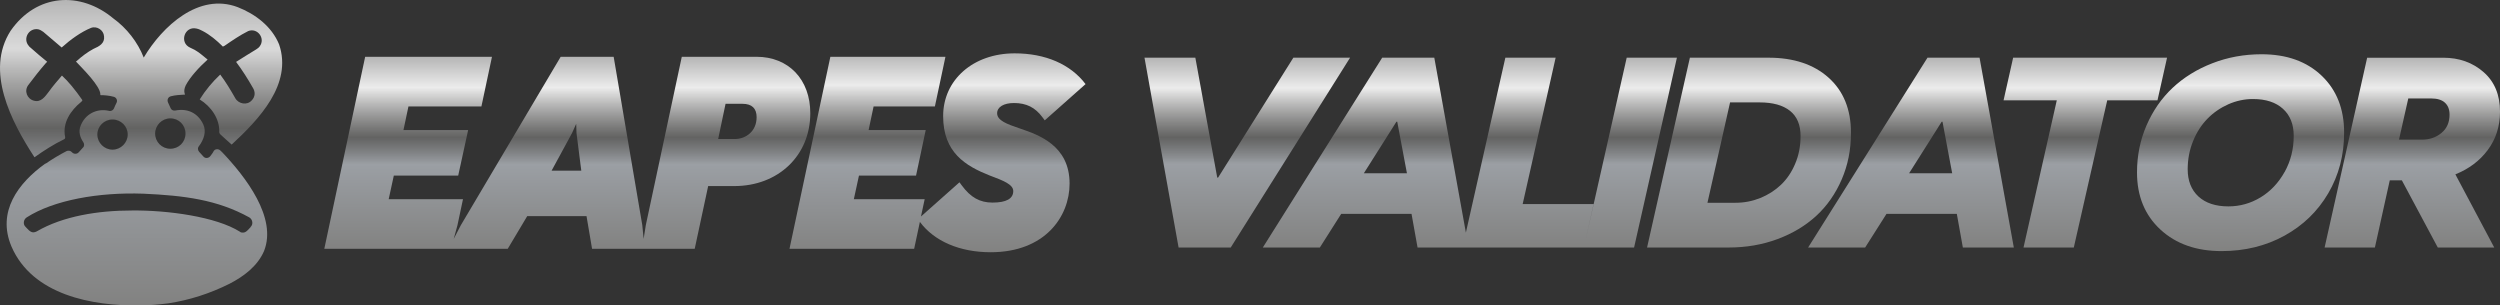
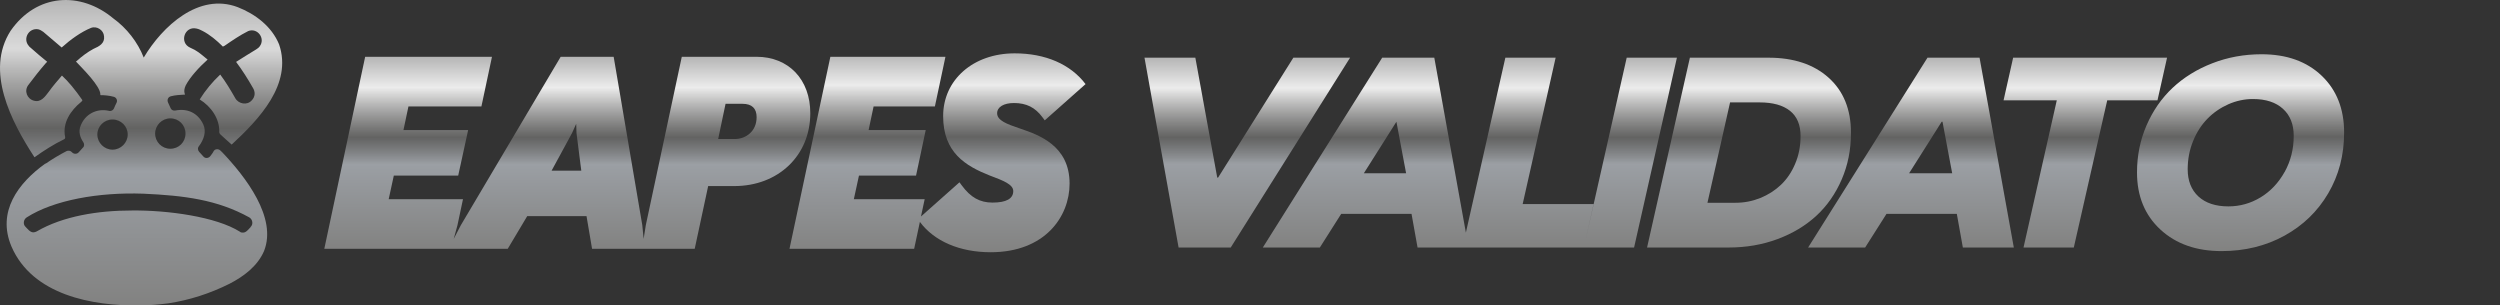
<svg xmlns="http://www.w3.org/2000/svg" xmlns:xlink="http://www.w3.org/1999/xlink" id="Layer_2" width="663.18" height="81" viewBox="0 0 663.18 81">
  <rect x="0" y="0" width="663.18" height="81" fill="#333333" stroke="none" />
  <defs>
    <linearGradient id="linear-gradient" x1="330.87" y1="65.67" x2="330.87" y2="15.3" gradientUnits="userSpaceOnUse">
      <stop offset="0" stop-color="#828281" />
      <stop offset=".44" stop-color="#9b9fa4" />
      <stop offset=".58" stop-color="#6f6f6e" stop-opacity=".8" />
      <stop offset=".84" stop-color="#ececec" />
      <stop offset="1" stop-color="#b5b5b5" />
    </linearGradient>
    <linearGradient id="linear-gradient-2" x1="389.93" x2="389.93" xlink:href="#linear-gradient" />
    <linearGradient id="linear-gradient-3" x1="463.96" x2="463.96" xlink:href="#linear-gradient" />
    <linearGradient id="linear-gradient-4" x1="506.93" x2="506.93" xlink:href="#linear-gradient" />
    <linearGradient id="linear-gradient-5" x1="553.17" x2="553.17" xlink:href="#linear-gradient" />
    <linearGradient id="linear-gradient-6" x1="594.35" y1="66.61" x2="594.35" y2="14.39" xlink:href="#linear-gradient" />
    <linearGradient id="linear-gradient-7" x1="639.91" x2="639.91" xlink:href="#linear-gradient" />
    <linearGradient id="linear-gradient-8" x1="248.69" y1="66.92" x2="248.69" y2="14.15" xlink:href="#linear-gradient" />
    <linearGradient id="linear-gradient-9" x1="150.48" y1="66.01" x2="150.48" y2="15.06" xlink:href="#linear-gradient" />
    <linearGradient id="linear-gradient-10" x1="37.45" y1="81" x2="37.45" y2="0" gradientUnits="userSpaceOnUse">
      <stop offset="0" stop-color="#828281" />
      <stop offset=".44" stop-color="#9b9fa4" />
      <stop offset=".58" stop-color="#6f6f6e" stop-opacity=".8" />
      <stop offset=".84" stop-color="#ececec" stop-opacity=".9" />
      <stop offset="1" stop-color="#b5b5b5" />
    </linearGradient>
  </defs>
  <g id="Layer_1-2">
    <polygon points="343.09 15.3 323.12 47.12 322.9 47.12 317.09 15.3 303.6 15.3 312.65 65.67 326.47 65.67 358.14 15.3 343.09 15.3" style="fill:url(#linear-gradient);" />
-     <path d="M431.52,15.3l-10.93,48.43,2.14-9.59h-18.81l8.75-38.84h-13.34l-10.47,46.41-8.38-46.41h-13.82l-31.67,50.36h15.13l5.66-8.92h18.66l1.6,8.92h57.44l11.36-50.36h-13.34ZM361.79,45.96l8.64-13.66h.22l2.57,13.66h-11.44Z" style="fill:url(#linear-gradient-2);" />
+     <path d="M431.52,15.3l-10.93,48.43,2.14-9.59h-18.81l8.75-38.84h-13.34l-10.47,46.41-8.38-46.41h-13.82l-31.67,50.36h15.13l5.66-8.92h18.66l1.6,8.92h57.44l11.36-50.36h-13.34ZM361.79,45.96l8.64-13.66l2.57,13.66h-11.44Z" style="fill:url(#linear-gradient-2);" />
    <path d="M488.55,47.61c1.64-3.79,2.46-7.91,2.46-12.36,0-6.2-1.97-11.08-5.92-14.63-3.95-3.55-9.28-5.32-15.98-5.32h-20.83l-11.36,50.36h21.64c4.62,0,8.93-.74,12.95-2.23,4.01-1.49,7.44-3.55,10.3-6.18,2.86-2.63,5.1-5.85,6.74-9.64ZM476.22,43.42c-.94,2.24-2.2,4.1-3.78,5.6-1.58,1.5-3.41,2.67-5.49,3.51-2.09.84-4.27,1.26-6.56,1.26h-7.45l6-26.62h7.86c3.48,0,6.15.74,8.03,2.23,1.87,1.49,2.81,3.72,2.81,6.69,0,2.65-.47,5.09-1.42,7.32Z" style="fill:url(#linear-gradient-3);" />
    <path d="M511.31,15.3l-31.67,50.36h15.13l5.66-8.92h18.66l1.6,8.92h13.52l-9.09-50.36h-13.82ZM506.43,45.96l8.64-13.66h.22l2.57,13.66h-11.44Z" style="fill:url(#linear-gradient-4);" />
    <polygon points="574.86 15.3 534.03 15.3 531.49 26.61 545.61 26.61 536.78 65.67 550.12 65.67 558.99 26.61 572.32 26.61 574.86 15.3" style="fill:url(#linear-gradient-5);" />
    <path d="M621.83,35.18c0-6.27-1.99-11.31-5.96-15.1s-9.29-5.69-15.94-5.69c-4.62,0-8.97.8-13.06,2.39-4.09,1.59-7.59,3.76-10.52,6.51-2.93,2.75-5.24,6.07-6.93,9.96-1.69,3.89-2.53,8.05-2.53,12.5,0,6.27,2.07,11.32,6.2,15.14,4.14,3.82,9.54,5.72,16.22,5.72,6.16,0,11.72-1.36,16.67-4.07,4.95-2.72,8.83-6.47,11.64-11.26,2.81-4.79,4.21-10.16,4.21-16.1ZM606.03,45.63c-1.61,2.89-3.74,5.13-6.37,6.73-2.63,1.59-5.48,2.39-8.53,2.39-3.4,0-6.05-.88-7.95-2.63-1.9-1.76-2.85-4.17-2.85-7.23,0-2.62.47-5.1,1.42-7.43.94-2.33,2.21-4.31,3.8-5.94,1.59-1.63,3.44-2.91,5.55-3.85,2.11-.94,4.3-1.4,6.56-1.4,3.4,0,6.05.87,7.95,2.6,1.9,1.73,2.85,4.12,2.85,7.16,0,3.51-.81,6.71-2.42,9.61Z" style="fill:url(#linear-gradient-6);" />
-     <path d="M659.94,39.77c2.16-2.89,3.24-6.27,3.24-10.13,0-4.47-1.45-7.98-4.36-10.52-2.91-2.54-6.47-3.81-10.69-3.81h-20.19l-11.29,50.36h13.34l3.95-17.84h3.2l9.54,17.84h14.98l-10.32-19.42c3.58-1.43,6.45-3.59,8.61-6.48ZM647.66,35.27c-1.43,1.18-3.15,1.77-5.16,1.77h-6.11l2.46-10.92h6.07c1.64,0,2.86.38,3.67,1.14.81.76,1.21,1.81,1.21,3.14,0,2.06-.71,3.68-2.14,4.86Z" style="fill:url(#linear-gradient-7);" />
    <path d="M268.95,27.33c3.32,0,5.66,1.17,7.59,3.79l.6.81,10.83-9.62c-3.97-5.26-10.64-8.16-18.81-8.16-10.99,0-18.97,7.01-18.97,16.66s5.95,13.21,12.39,15.76l.29.11c3.18,1.2,5.92,2.23,5.92,4,0,2.03-1.85,3.06-5.51,3.06-3.35,0-5.79-1.36-8.15-4.56l-.61-.82-10.21,9.07.98-4.59h-18.79l1.36-6.26h15.14l2.57-12.08h-15.15l1.32-6.26h16.26l2.8-13.18h-30.53l-10.84,50.94h33.07l1.52-7.14c3.79,5.12,10.57,8.05,18.78,8.05,14.38,0,20.93-9.43,20.93-18.2,0-10.12-8.17-12.91-13.05-14.58h0c-3.73-1.25-6.17-2.2-6.17-4.09,0-1.65,1.75-2.71,4.46-2.71Z" style="fill:url(#linear-gradient-8);" />
    <path d="M200.66,15.06h-19.8l-9.54,44.65-.58,3.66-.36-3.66-7.59-44.64h-14.06l-26.47,44.65-1.9,3.66,1-3.66,1.46-6.88h-19.71l1.36-6.26h17.08l2.64-12.08h-17.16l1.32-6.26h19.36l2.8-13.18h-33.64l-10.84,50.94h32.5,0s16.16,0,16.16,0l5.17-8.67h15.73l1.47,8.67h27.23l3.57-16.64h6.93c11.68,0,20.16-8.12,20.16-19.32,0-8.96-5.74-14.98-14.28-14.98ZM146.33,45.26l5.42-9.97,1.1-2.44.08,2.44,1.27,9.98h-7.87ZM194.92,36.88h-4.41l1.96-9.34h4.48c2.5,0,3.76,1.2,3.76,3.55,0,3.8-2.91,5.79-5.79,5.79Z" style="fill:url(#linear-gradient-9);" />
    <path d="M58.86,40.32l-.37-.37c-.55-.55-1.47-.49-1.83.18-.24.49-.61.92-.92,1.34-.49.55-1.34.61-1.83,0l-1.1-1.22c-.37-.43-.43-1.04,0-1.53,1.22-1.65,2.02-3.79,1.1-5.74-1.47-3.11-4.28-4.28-7.39-3.66-.55.12-1.1-.18-1.28-.67l-.67-1.47c-.31-.67,0-1.47.79-1.65,1.16-.31,2.44-.37,3.6-.43h.12c0-.18-.12-.31-.12-.37-.18-.73,0-1.4.31-2.08,1.16-2.2,3.48-4.76,5.8-6.84-.12-.12-.24-.24-.37-.31-1.71-1.4-2.44-2.08-4.28-2.87-2.93-1.34-1.47-5.74,1.65-5.07.61.12,1.16.37,1.71.67,1.89.98,3.66,2.44,5.37,4.15.12-.12.24-.18.43-.24,2.02-1.4,4.09-2.81,6.29-3.91,2.44-.92,4.58,1.95,3.05,4.03-.24.37-.61.61-.98.86-1.77,1.1-3.54,2.14-5.31,3.3h0c1.65,2.2,3.11,4.52,4.4,6.78.73,1.1.73,2.44-.24,3.42-1.22,1.4-3.54.98-4.4-.61-1.22-2.14-2.5-4.28-3.97-6.23h0c-2.08,1.95-3.91,4.15-5.44,6.6,3.05,1.89,5.31,5.13,5.19,8.67,0,.24.12.37.24.55,1.04.92,1.95,1.83,3.05,2.75h0c7.21-6.66,16.18-16,12.58-26.57-1.95-4.76-6.29-8.06-10.99-9.89-10.32-3.91-19.97,5.07-24.92,13.38-1.59-4.09-4.52-7.82-8.06-10.38C21.36-2.37,9.7-1.76,2.8,8.19c-6.78,10.63.12,24,6.35,33.53,2.38-1.71,5.25-3.54,7.82-4.76.24-.12.37-.31.31-.61-.79-3.73,1.47-7.08,4.28-9.34.12-.12.24-.24.31-.43-1.95-2.81-3.73-4.95-5.44-6.53-1.28,1.47-2.57,2.99-3.48,4.28-.98,1.28-2.08,2.93-3.97,2.38-1.83-.49-2.63-2.63-1.47-4.15,1.47-1.95,2.99-3.91,4.64-5.8.12-.12.24-.24.37-.37-1.47-1.22-2.93-2.38-4.4-3.73-.18-.12-.37-.31-.49-.49-1.65-1.89,0-4.82,2.5-4.4.49.12.92.37,1.34.67,1.47,1.22,2.93,2.5,4.46,3.79.12.12.24.24.43.37,2.38-2.14,5.19-4.15,7.76-5.19,1.53-.61,3.36.55,3.48,2.2.24,1.89-1.28,2.69-2.81,3.36-1.59.86-3.05,1.95-4.4,3.18,0,0-.18.12-.24.18l.12.12c1.59,1.71,6.47,6.47,6.35,8.67v.12c1.16,0,2.38.12,3.54.43.73.18,1.1.98.73,1.65-.24.49-.49.98-.67,1.47-.24.49-.79.79-1.34.61-3.18-.73-6.35.86-7.51,4.03-.61,1.47-.12,3.05.73,4.28.31.49.31,1.1-.12,1.47-.37.43-.73.79-1.1,1.22-.49.55-1.34.49-1.77,0-.37-.43-.98-.55-1.47-.31-1.89.98-3.73,2.08-5.5,3.3h-.12c-7.21,5.19-12.89,12.76-8.98,21.99,5.56,12.89,21.44,15.82,34.02,15.64,2.57,0,5.07-.24,7.57-.55,5.68-.86,11.12-2.63,16.25-5.19,3.79-1.95,7.45-4.7,9.16-8.67,3.54-8.86-4.89-19.73-11.24-26.38h0v.12h.06ZM45.18,31.4c2.26,0,4.03,1.77,4.03,4.03s-1.77,4.03-4.03,4.03-4.03-1.83-4.03-4.03,1.83-4.03,4.03-4.03ZM29.85,31.7c2.2,0,4.03,1.77,4.03,3.97s-1.83,4.03-4.03,4.03-4.03-1.83-4.03-4.03,1.83-3.97,4.03-3.97ZM66.5,60.23c-.55.55-1.22,1.53-2.08,1.47-.24,0-.55,0-.79-.24-6.29-3.97-19.24-5.74-28.7-5.62-8.86,0-18.2,1.47-25.22,5.56-.24.12-.55.24-.86.24-.86,0-1.53-.92-2.08-1.47-.73-.67-.55-1.95.31-2.5,7.15-4.58,19.06-6.72,30.96-6.29,10.81.49,19.6,1.59,28.09,6.29.92.55,1.1,1.89.31,2.57h.06Z" style="fill:url(#linear-gradient-10);" />
  </g>
</svg>